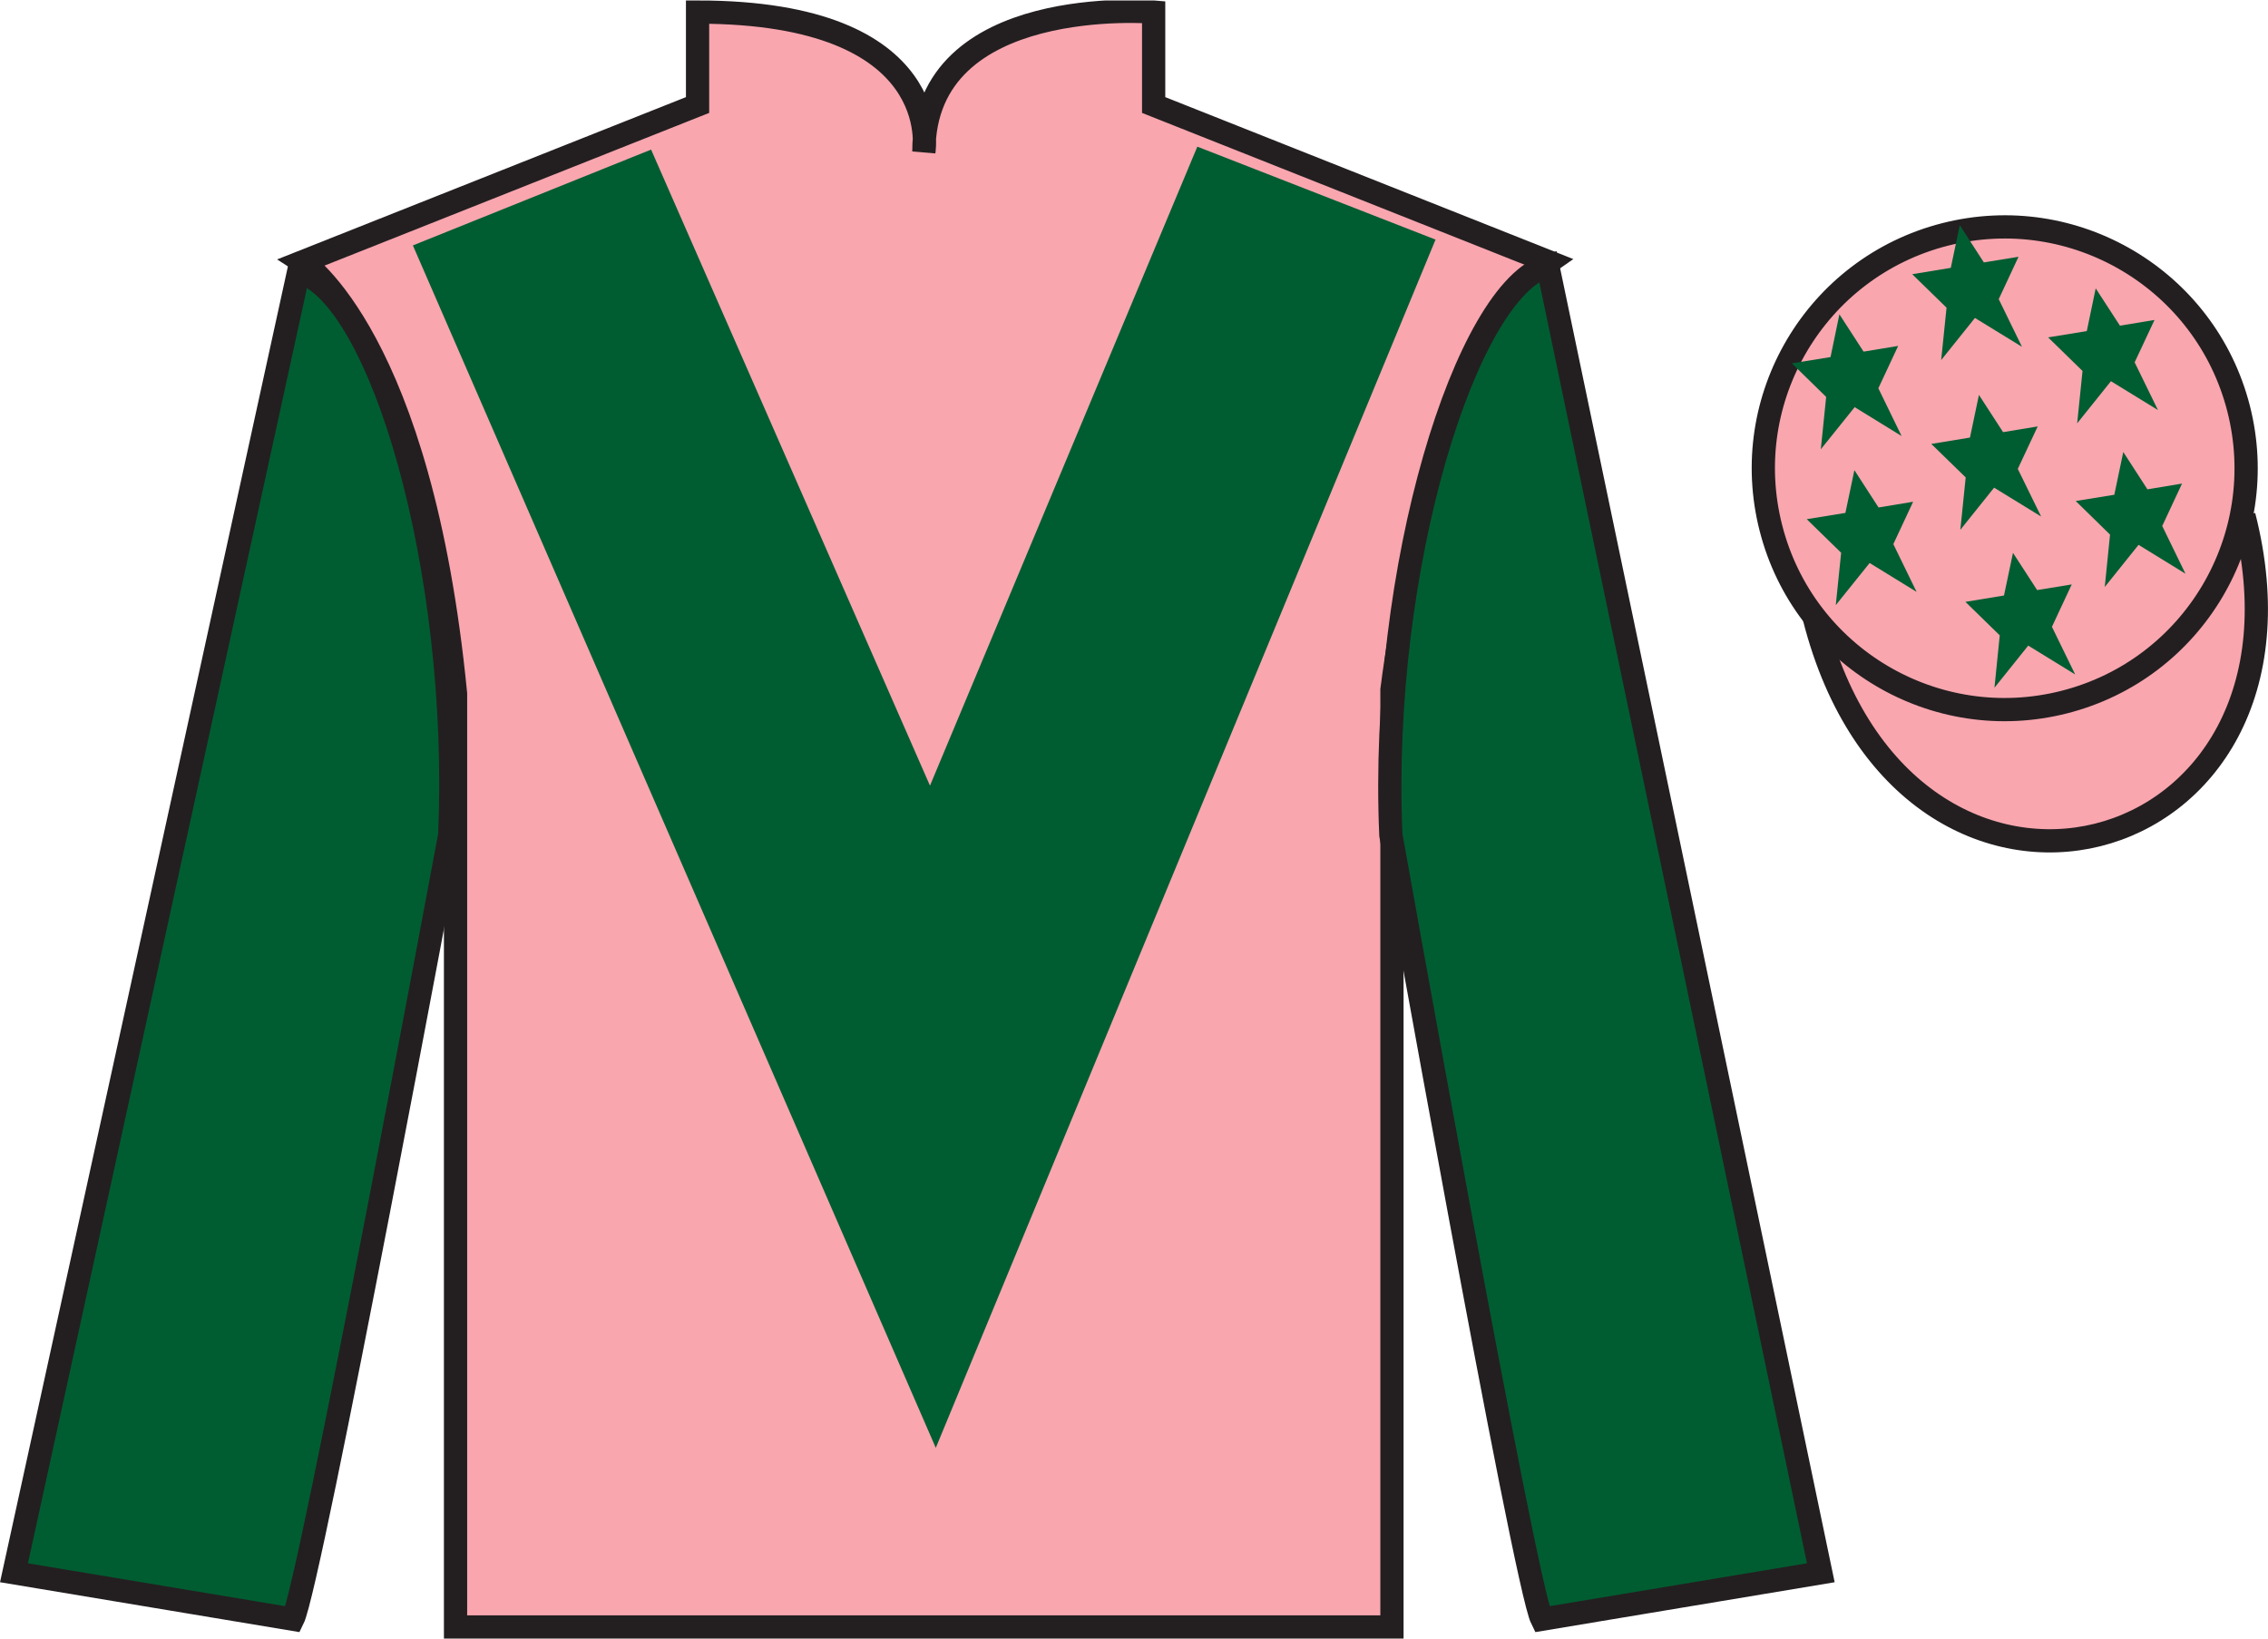
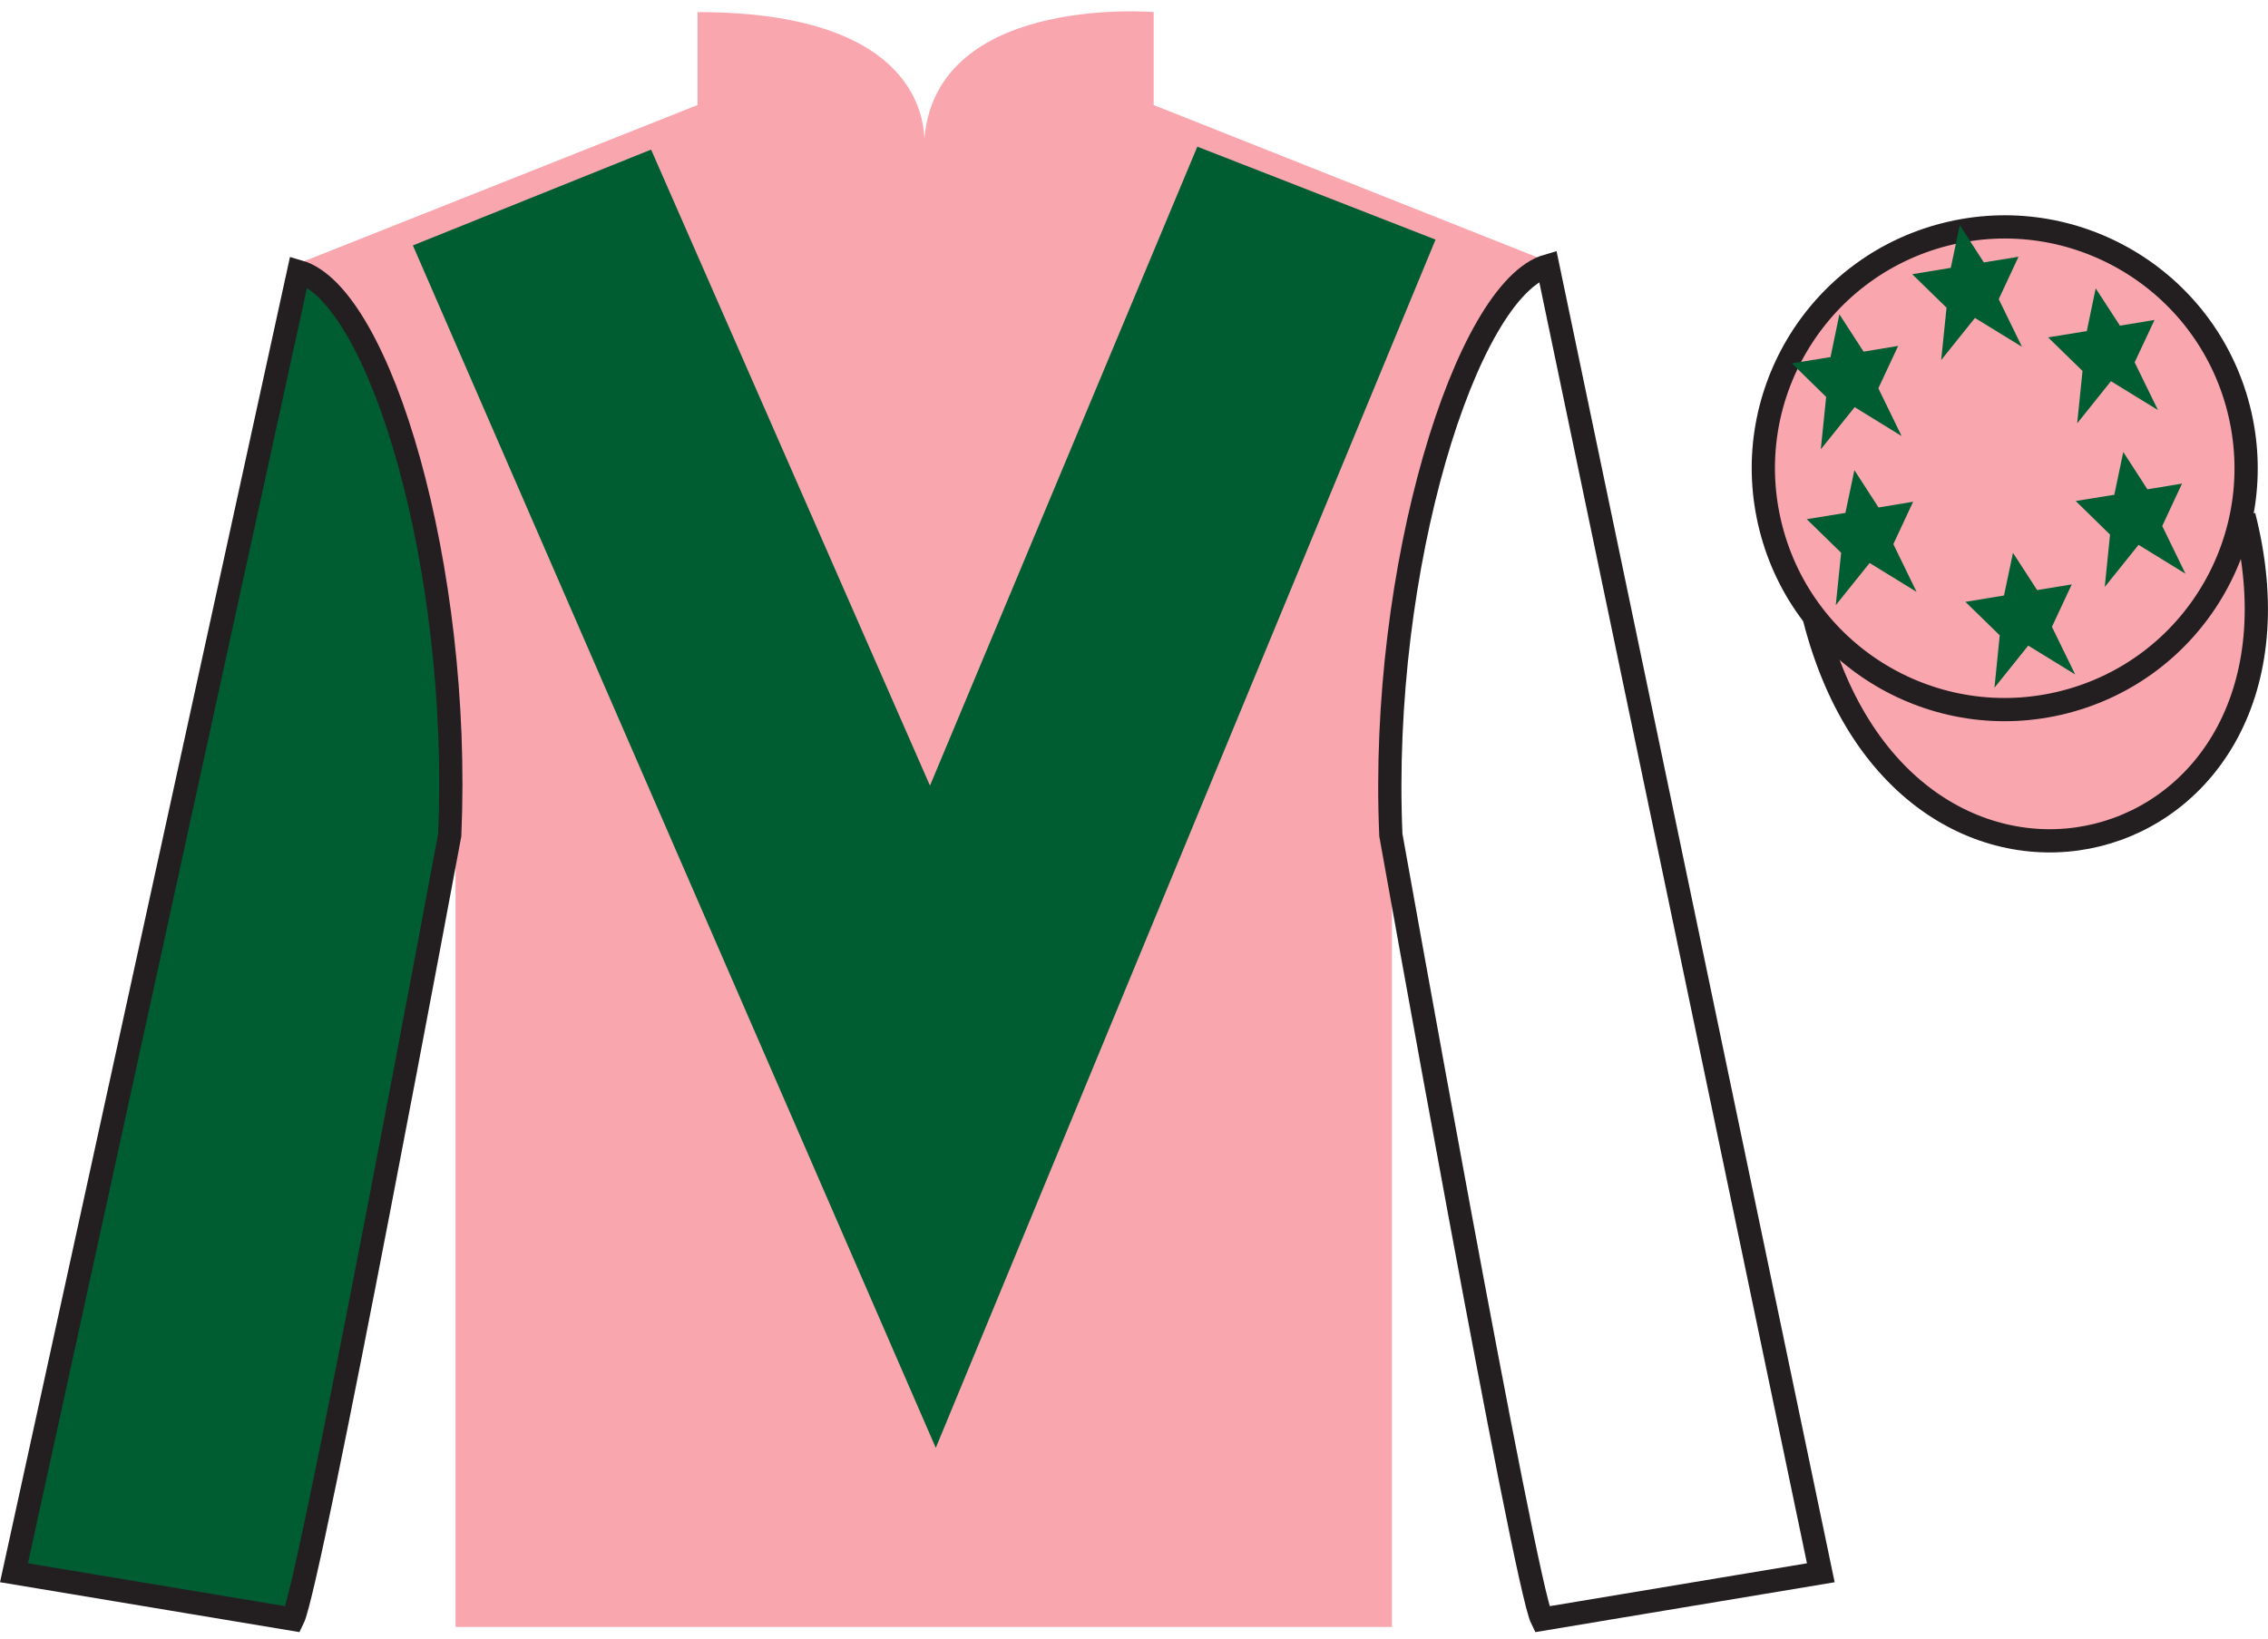
<svg xmlns="http://www.w3.org/2000/svg" width="97.59pt" height="70.52pt" viewBox="0 0 97.59 70.52" version="1.1">
  <defs>
    <clipPath id="clip1">
      <path d="M 0 70.52 L 97.59 70.52 L 97.59 0.02 L 0 0.02 L 0 70.52 Z M 0 70.52 " />
    </clipPath>
  </defs>
  <g id="surface0">
    <g clip-path="url(#clip1)" clip-rule="nonzero">
      <path style=" stroke:none;fill-rule:nonzero;fill:rgb(97.421%,65.107%,68.362%);fill-opacity:1;" d="M 13.016 11.27 C 13.016 11.27 18.102 14.52 19.602 29.855 C 19.602 29.855 19.602 44.855 19.602 70.02 L 59.895 70.02 L 59.895 29.688 C 59.895 29.688 61.684 14.688 66.645 11.27 L 49.641 4.52 L 49.641 0.52 C 49.641 0.52 39.754 -0.312 39.754 6.52 C 39.754 6.52 40.766 0.52 30.016 0.52 L 30.016 4.52 L 13.016 11.27 " />
-       <path style="fill:none;stroke-width:10;stroke-linecap:butt;stroke-linejoin:miter;stroke:rgb(13.73%,12.16%,12.549%);stroke-opacity:1;stroke-miterlimit:4;" d="M 130.156 592.505 C 130.156 592.505 181.016 560.005 196.016 406.645 C 196.016 406.645 196.016 256.645 196.016 5.005 L 598.945 5.005 L 598.945 408.325 C 598.945 408.325 616.836 558.325 666.445 592.505 L 496.406 660.005 L 496.406 700.005 C 496.406 700.005 397.539 708.325 397.539 640.005 C 397.539 640.005 407.656 700.005 300.156 700.005 L 300.156 660.005 L 130.156 592.505 Z M 130.156 592.505 " transform="matrix(0.1,0,0,-0.1,0,70.52)" />
      <path style=" stroke:none;fill-rule:nonzero;fill:rgb(0%,36.333%,19.509%);fill-opacity:1;" d="M 12.602 69.688 C 13.352 68.188 19.352 35.938 19.352 35.938 C 19.852 24.438 16.352 12.688 12.852 11.688 L 0.602 67.688 L 12.602 69.688 " />
      <path style="fill:none;stroke-width:10;stroke-linecap:butt;stroke-linejoin:miter;stroke:rgb(13.73%,12.16%,12.549%);stroke-opacity:1;stroke-miterlimit:4;" d="M 126.016 8.325 C 133.516 23.325 193.516 345.825 193.516 345.825 C 198.516 460.825 163.516 578.325 128.516 588.325 L 6.016 28.325 L 126.016 8.325 Z M 126.016 8.325 " transform="matrix(0.1,0,0,-0.1,0,70.52)" />
-       <path style=" stroke:none;fill-rule:nonzero;fill:rgb(0%,36.333%,19.509%);fill-opacity:1;" d="M 78.348 67.688 L 66.598 11.438 C 63.098 12.438 59.348 24.438 59.848 35.938 C 59.848 35.938 65.598 68.188 66.348 69.688 L 78.348 67.688 " />
      <path style="fill:none;stroke-width:10;stroke-linecap:butt;stroke-linejoin:miter;stroke:rgb(13.73%,12.16%,12.549%);stroke-opacity:1;stroke-miterlimit:4;" d="M 783.477 28.325 L 665.977 590.825 C 630.977 580.825 593.477 460.825 598.477 345.825 C 598.477 345.825 655.977 23.325 663.477 8.325 L 783.477 28.325 Z M 783.477 28.325 " transform="matrix(0.1,0,0,-0.1,0,70.52)" />
      <path style="fill-rule:nonzero;fill:rgb(97.421%,65.107%,68.362%);fill-opacity:1;stroke-width:10;stroke-linecap:butt;stroke-linejoin:miter;stroke:rgb(13.73%,12.16%,12.549%);stroke-opacity:1;stroke-miterlimit:4;" d="M 780.703 439.223 C 820.391 283.598 1004.336 331.177 965.547 483.208 " transform="matrix(0.1,0,0,-0.1,0,70.52)" />
      <path style=" stroke:none;fill-rule:nonzero;fill:rgb(0%,36.333%,19.509%);fill-opacity:1;" d="M 28.016 6.438 L 40.016 33.812 L 51.52 6.312 L 61.77 10.312 L 40.266 62.312 L 17.766 10.562 L 28.016 6.438 " />
      <path style=" stroke:none;fill-rule:nonzero;fill:rgb(97.421%,65.107%,68.362%);fill-opacity:1;" d="M 88.828 30.215 C 94.387 28.797 97.742 23.141 96.324 17.582 C 94.906 12.027 89.25 8.672 83.691 10.09 C 78.137 11.508 74.781 17.16 76.199 22.719 C 77.613 28.277 83.27 31.633 88.828 30.215 " />
      <path style="fill:none;stroke-width:10;stroke-linecap:butt;stroke-linejoin:miter;stroke:rgb(13.73%,12.16%,12.549%);stroke-opacity:1;stroke-miterlimit:4;" d="M 888.281 403.052 C 943.867 417.231 977.422 473.794 963.242 529.38 C 949.062 584.927 892.5 618.481 836.914 604.302 C 781.367 590.122 747.812 533.598 761.992 478.012 C 776.133 422.427 832.695 388.872 888.281 403.052 Z M 888.281 403.052 " transform="matrix(0.1,0,0,-0.1,0,70.52)" />
      <path style=" stroke:none;fill-rule:nonzero;fill:rgb(0%,36.333%,19.509%);fill-opacity:1;" d="M 86.617 23.793 L 86.23 25.629 L 84.57 25.902 L 86.047 27.344 L 85.82 29.598 L 87.273 27.785 L 89.293 29.027 L 88.293 26.977 L 89.145 25.152 L 87.656 25.395 L 86.617 23.793 " />
      <path style=" stroke:none;fill-rule:nonzero;fill:rgb(0%,36.333%,19.509%);fill-opacity:1;" d="M 90.176 12.41 L 89.793 14.25 L 88.129 14.52 L 89.609 15.965 L 89.379 18.219 L 90.832 16.406 L 92.855 17.648 L 91.852 15.594 L 92.707 13.77 L 91.219 14.016 L 90.176 12.41 " />
      <path style=" stroke:none;fill-rule:nonzero;fill:rgb(0%,36.333%,19.509%);fill-opacity:1;" d="M 91.363 19.453 L 90.977 21.293 L 89.316 21.562 L 90.793 23.008 L 90.566 25.262 L 92.02 23.449 L 94.039 24.691 L 93.039 22.637 L 93.891 20.812 L 92.402 21.059 L 91.363 19.453 " />
      <path style=" stroke:none;fill-rule:nonzero;fill:rgb(0%,36.333%,19.509%);fill-opacity:1;" d="M 79.148 13.527 L 78.766 15.367 L 77.102 15.637 L 78.578 17.082 L 78.348 19.336 L 79.805 17.523 L 81.824 18.766 L 80.824 16.711 L 81.676 14.887 L 80.188 15.133 L 79.148 13.527 " />
-       <path style=" stroke:none;fill-rule:nonzero;fill:rgb(0%,36.333%,19.509%);fill-opacity:1;" d="M 85.152 16.996 L 84.766 18.832 L 83.102 19.105 L 84.582 20.547 L 84.352 22.801 L 85.805 20.988 L 87.828 22.23 L 86.824 20.18 L 87.68 18.352 L 86.191 18.598 L 85.152 16.996 " />
      <path style=" stroke:none;fill-rule:nonzero;fill:rgb(0%,36.333%,19.509%);fill-opacity:1;" d="M 79.793 20.234 L 79.406 22.074 L 77.742 22.344 L 79.223 23.789 L 78.992 26.043 L 80.449 24.23 L 82.469 25.473 L 81.469 23.418 L 82.32 21.594 L 80.832 21.84 L 79.793 20.234 " />
      <path style=" stroke:none;fill-rule:nonzero;fill:rgb(0%,36.333%,19.509%);fill-opacity:1;" d="M 84.328 9.691 L 83.941 11.527 L 82.281 11.801 L 83.758 13.242 L 83.527 15.496 L 84.98 13.684 L 87.004 14.926 L 86.004 12.875 L 86.855 11.051 L 85.363 11.293 L 84.328 9.691 " />
    </g>
  </g>
</svg>